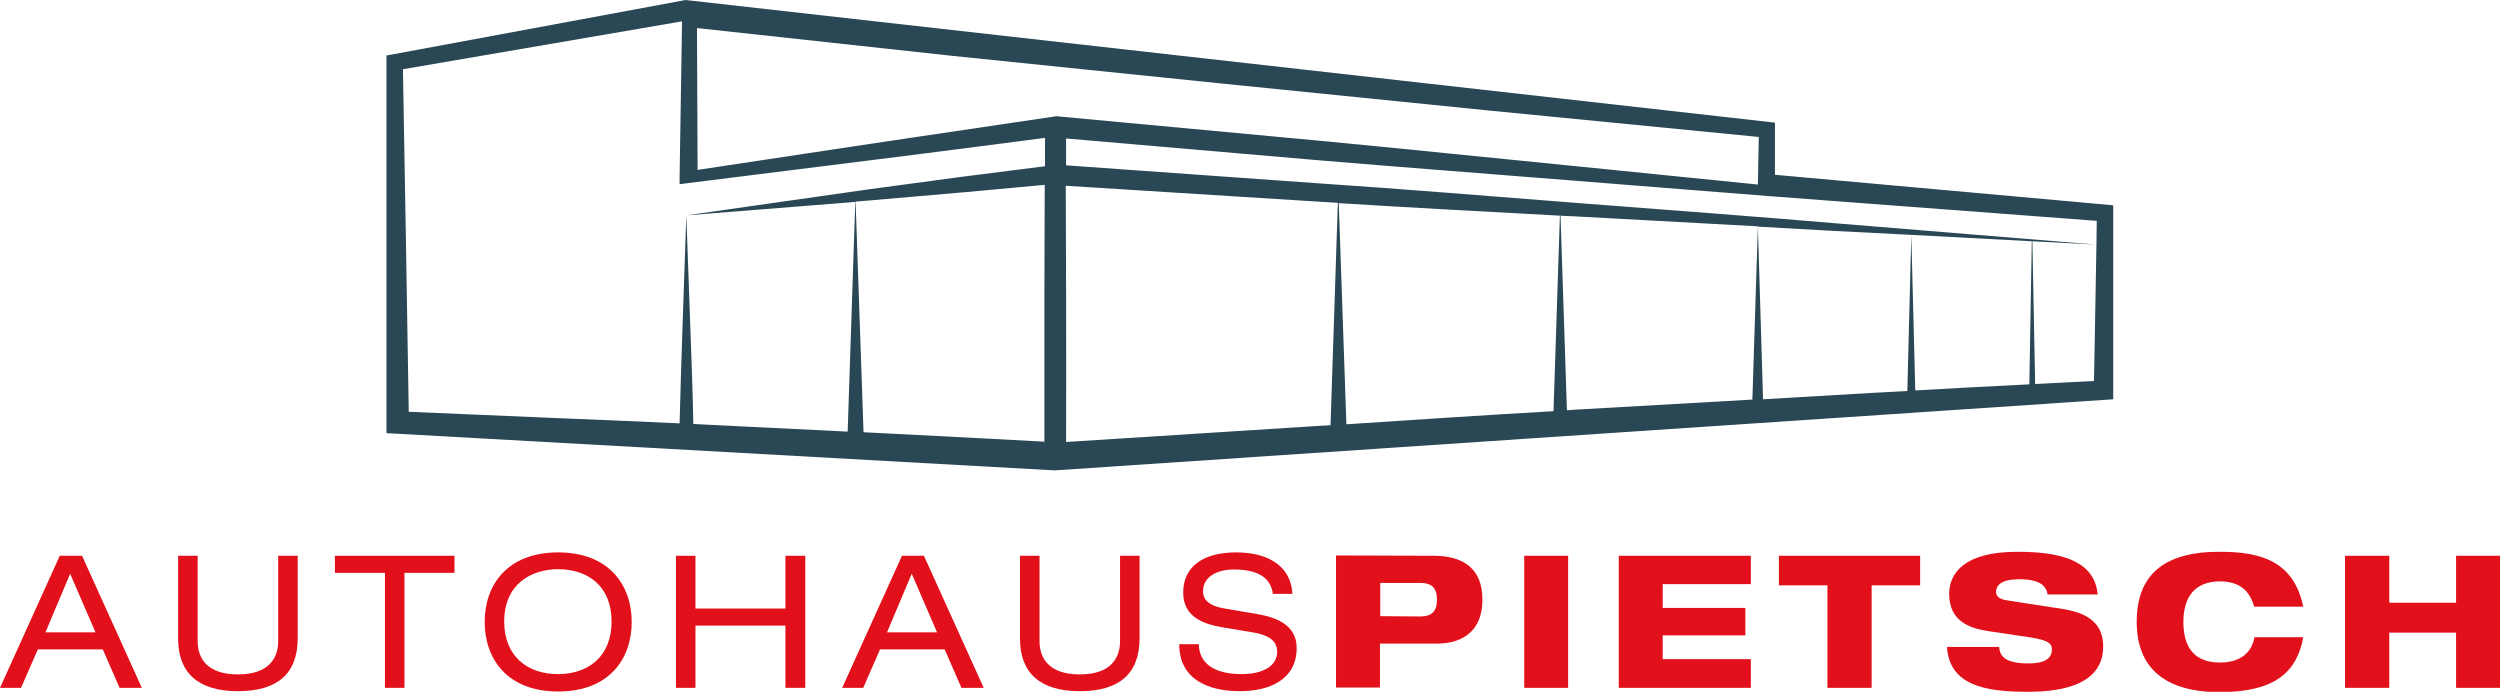
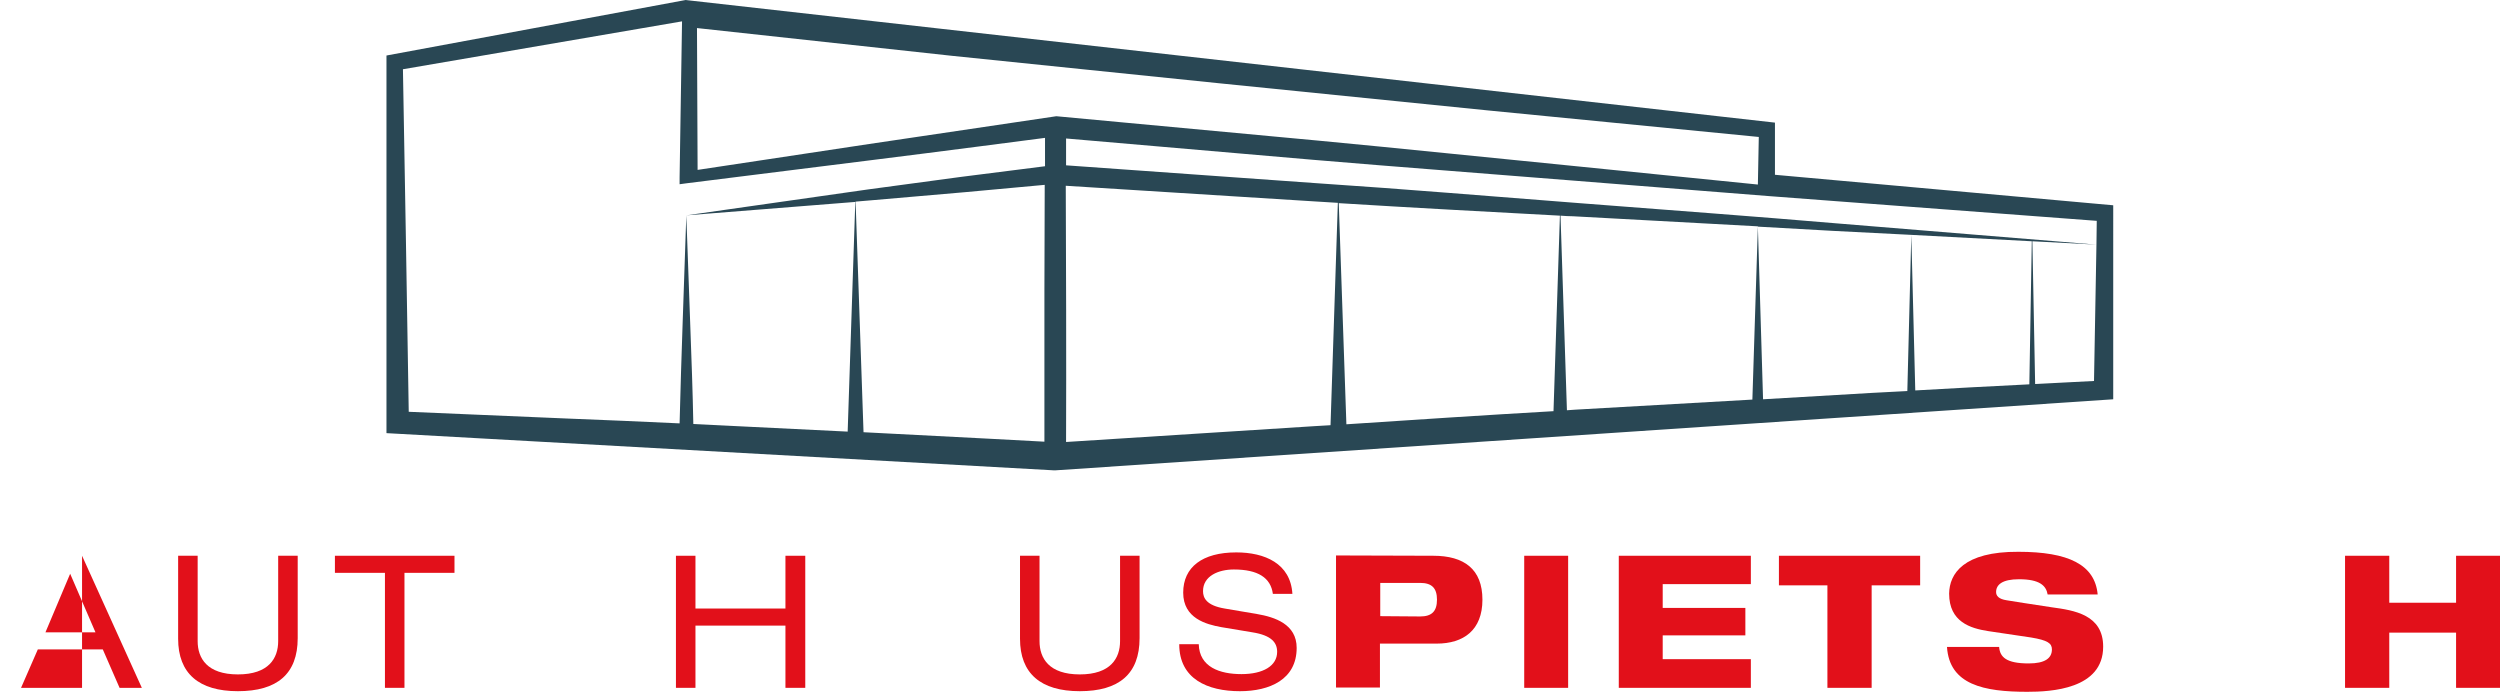
<svg xmlns="http://www.w3.org/2000/svg" id="Ebene_1" style="enable-background:new 0 0 819.6 226.8;" version="1.1" viewBox="0 0 819.6 226.8" x="0px" y="0px">
  <style type="text/css">
	.st0{fill:#E2101A;}
	.st1{fill:#294754;}
</style>
  <g>
    <path class="st0" d="M64.8,182.2v28c0,5.6,3.1,10.9,13.2,10.9s13.2-5.3,13.2-10.9v-28h6.4v27c0,11.8-6.8,17.4-19.6,17.4&#10;  s-19.6-5.8-19.6-17.2v-27.2L64.8,182.2L64.8,182.2z" />
    <polygon class="st0" points="149,182.2 149,187.8 132.6,187.8 132.6,225.5 126.2,225.5 126.2,187.8 109.8,187.8 109.8,182.2" />
-     <path class="st0" d="M183,181.1c16.7,0,24.1,10.8,24.1,22.8s-7.3,22.8-24.1,22.8s-24.1-10.8-24.1-22.8S166.2,181.1,183,181.1&#10;   M165.3,203.8c0,11.3,7.6,17.2,17.6,17.2s17.6-5.8,17.6-17.2s-7.4-17.2-17.7-17.2C174.3,186.7,165.3,191.3,165.3,203.8" />
    <polygon class="st0" points="228,182.2 228,199.5 257.5,199.5 257.5,182.2 264,182.2 264,225.5 257.5,225.5 257.5,205.1 228,205.1 &#10;  228,225.5 221.6,225.5 221.6,182.2" />
-     <path class="st0" d="M302.9,182.2l19.6,43.3h-7.3l-5.5-12.6h-21.2l-5.5,12.6h-6.9l19.6-43.3H302.9z M290.8,207.3h16.4l-8.3-19.2&#10;  L290.8,207.3z" />
    <path class="st0" d="M340.8,182.2v28c0,5.6,3.1,10.9,13.2,10.9s13.2-5.3,13.2-10.9v-28h6.4v27c0,11.8-6.8,17.4-19.6,17.4&#10;  s-19.6-5.8-19.6-17.2v-27.2L340.8,182.2L340.8,182.2z" />
    <path class="st0" d="M405.3,181.1c9.3,0,17.8,3.6,18.4,13.6h-6.4c-0.7-5.3-4.9-8-12.8-8c-5,0-10.1,2.1-10.1,7.1&#10;  c0,2.2,1.1,4.7,7.1,5.7l10.6,1.8c5.8,1,13,3.3,13,11.1c0,10.4-8.9,14.2-18.6,14.2c-10.6,0-19.9-4-19.9-15.4h6.4&#10;  c0.2,7.5,6.9,9.8,14,9.8s11.7-2.7,11.7-7.3c0-3-1.8-5.4-8.1-6.4l-10.2-1.7c-5-0.9-12.5-2.9-12.5-11.3S394.2,181.1,405.3,181.1" />
    <path class="st0" d="M469.9,182.2c10.1,0,16.1,4.4,16.1,14.4s-6.2,14.4-15,14.4h-18.6v14.4h-14.4v-43.3L469.9,182.2L469.9,182.2z&#10;   M465.6,202.1c3.8,0,5.5-1.7,5.5-5.5s-1.7-5.5-5.5-5.5h-13.1v10.9L465.6,202.1L465.6,202.1z" />
    <rect class="st0" height="43.3" width="14.4" x="499.7" y="182.2" />
    <polygon class="st0" points="574,182.2 574,191.5 545.1,191.5 545.1,199.3 572.2,199.3 572.2,208.3 545.1,208.3 545.1,216.1 &#10;  574,216.1 574,225.5 530.7,225.5 530.7,182.2" />
    <polygon class="st0" points="629.5,182.2 629.5,191.9 613.6,191.9 613.6,225.5 599.1,225.5 599.1,191.9 583.2,191.9 583.2,182.2" />
    <path class="st0" d="M661.7,180.9c16.4,0,25.1,4.2,26,14h-16.4c-0.5-2.9-2.6-5-9.4-5c-5.5,0-7.5,1.8-7.5,4.2c0,1.2,0.8,2.3,3.5,2.7&#10;  c2.7,0.4,7.2,1.2,14.8,2.3c7.3,1,16.8,2.4,16.8,12.9c0,14-17.2,14.8-24.9,14.8c-14.2,0-25.5-2.3-26.3-14.7h17.1v0.1&#10;  c0.3,3.2,2.3,5.3,9.7,5.3c5.3,0,7.6-1.7,7.6-4.6c0-2-1.4-3-6.8-3.9l-14.1-2.1c-5.8-0.9-12.8-3-12.8-12.3&#10;  C639.1,188.1,643.7,180.8,661.7,180.9" />
-     <path class="st0" d="M727.9,180.9c13.5,0,24.1,3.2,27.2,18H739c-1.5-5.5-5.1-8.3-11.2-8.3c-8.3,0-12,5.2-12,13.3&#10;  c0,8.7,3.9,13.3,12,13.3c6.5,0,10.4-3.1,11.3-8.3h16c-2.1,11.6-9.5,18-27.4,18s-27.2-7.9-27.2-23S709,180.8,727.9,180.9" />
    <polygon class="st0" points="783.3,182.2 783.3,197.6 805.2,197.6 805.2,182.2 819.6,182.2 819.6,225.5 805.2,225.5 805.2,207.4 &#10;  783.3,207.4 783.3,225.5 768.8,225.5 768.8,182.2" />
    <path class="st1" d="M581.9,57.3V40.2L225.6,0.1L224.8,0l-98.1,18.2v123.8l218.9,12.2l0.3,0l346.9-23.3V67.3L581.9,57.3L581.9,57.3&#10;  z M342.4,95.1l0,21.5c0,7.1,0,14.2,0,21.2v7c0,0-29.4-1.6-59.3-3.1l-2.6-75.6l5.9-0.5l30-2.6l26.1-2.4L342.4,95.1L342.4,95.1z&#10;   M342.6,54.5L315,58l-30.4,4.1L225,70.6l55.4-4.4l-2.5,75.3c-14.1-0.7-28-1.4-38.6-1.9c-4-0.2-8-0.4-12-0.6&#10;  c-0.2-10.7-0.6-21.4-1-32.3L225,70.6l-1.2,35.2c-0.4,10.9-0.7,21.9-1,33c-12.4-0.6-24.7-1.1-37.1-1.6l-51.7-2.2l-0.9-54.9l-1-57.4&#10;  l91.5-15.7l-0.8,51.2l0,2.2l2.2-0.3l60.7-7.6c20.2-2.5,56.9-7.3,56.9-7.3L342.6,54.5L342.6,54.5z M285,47.2l-56.3,8.5l-0.2-46.5&#10;  l83.6,9.1l87.6,9l88.1,8.9l88.8,8.7l-0.3,15.6c-19.5-2-39-3.9-58.5-5.9c-28.5-2.8-57-5.8-85.6-8.5l-85.9-8&#10;  C326.1,41.1,305.1,44.2,285,47.2L285,47.2z M436.2,139.4c-1.7,0.1-3.4,0.2-5.1,0.3l-81.6,5.2c0.1-24.7,0-62.8-0.1-84l81.1,5.1&#10;  c2.7,0.2,5.4,0.3,8.1,0.5L436.2,139.4L436.2,139.4z M509.3,134.8c-22.6,1.3-45.3,2.8-67.9,4.3l-2.5-72.5&#10;  c24.1,1.5,48.3,2.8,72.5,4.1L509.3,134.8L509.3,134.8z M574.5,131l-58,3.3c-0.9,0.1-1.9,0.1-2.8,0.2l-2.1-63.8&#10;  c1.4,0.1,2.7,0.2,4.1,0.2l60.6,3.3L574.5,131L574.5,131z M625.3,128.2c-7.8,0.4-15.6,0.8-23.4,1.3l-23.9,1.4l-1.7-56.6l24.8,1.4&#10;  l25.5,1.3L625.3,128.2L625.3,128.2z M665.3,126c-12.5,0.6-24.9,1.3-37.4,2l-1.3-51l39.5,2.1L665.3,126L665.3,126z M686.5,124.9&#10;  c-6.5,0.3-12.9,0.7-19.3,1l-0.9-46.8l21,1.1L686.5,124.9L686.5,124.9z M687.3,80.2l-84.3-6.9c-28.2-2.4-56.8-4.5-85.2-6.7&#10;  c-28.5-2.2-57-4.6-85.6-6.5l-82.7-5.9c0-5.5,0-8.8,0-8.8l81.1,7c28.3,2.4,56.7,4.5,85.1,6.8c28.5,2.2,56.8,4.6,85.5,6.7l86.2,6.5&#10;  L687.3,80.2L687.3,80.2z" />
-     <path class="st0" d="M26.9,182.2l19.6,43.3h-7.3l-5.5-12.6H12.4l-5.5,12.6H0l19.6-43.3H26.9L26.9,182.2z M14.9,207.3h16.4L23,188.1&#10;  C23,188.1,14.9,207.3,14.9,207.3z" />
+     <path class="st0" d="M26.9,182.2l19.6,43.3h-7.3l-5.5-12.6H12.4l-5.5,12.6H0H26.9L26.9,182.2z M14.9,207.3h16.4L23,188.1&#10;  C23,188.1,14.9,207.3,14.9,207.3z" />
  </g>
</svg>